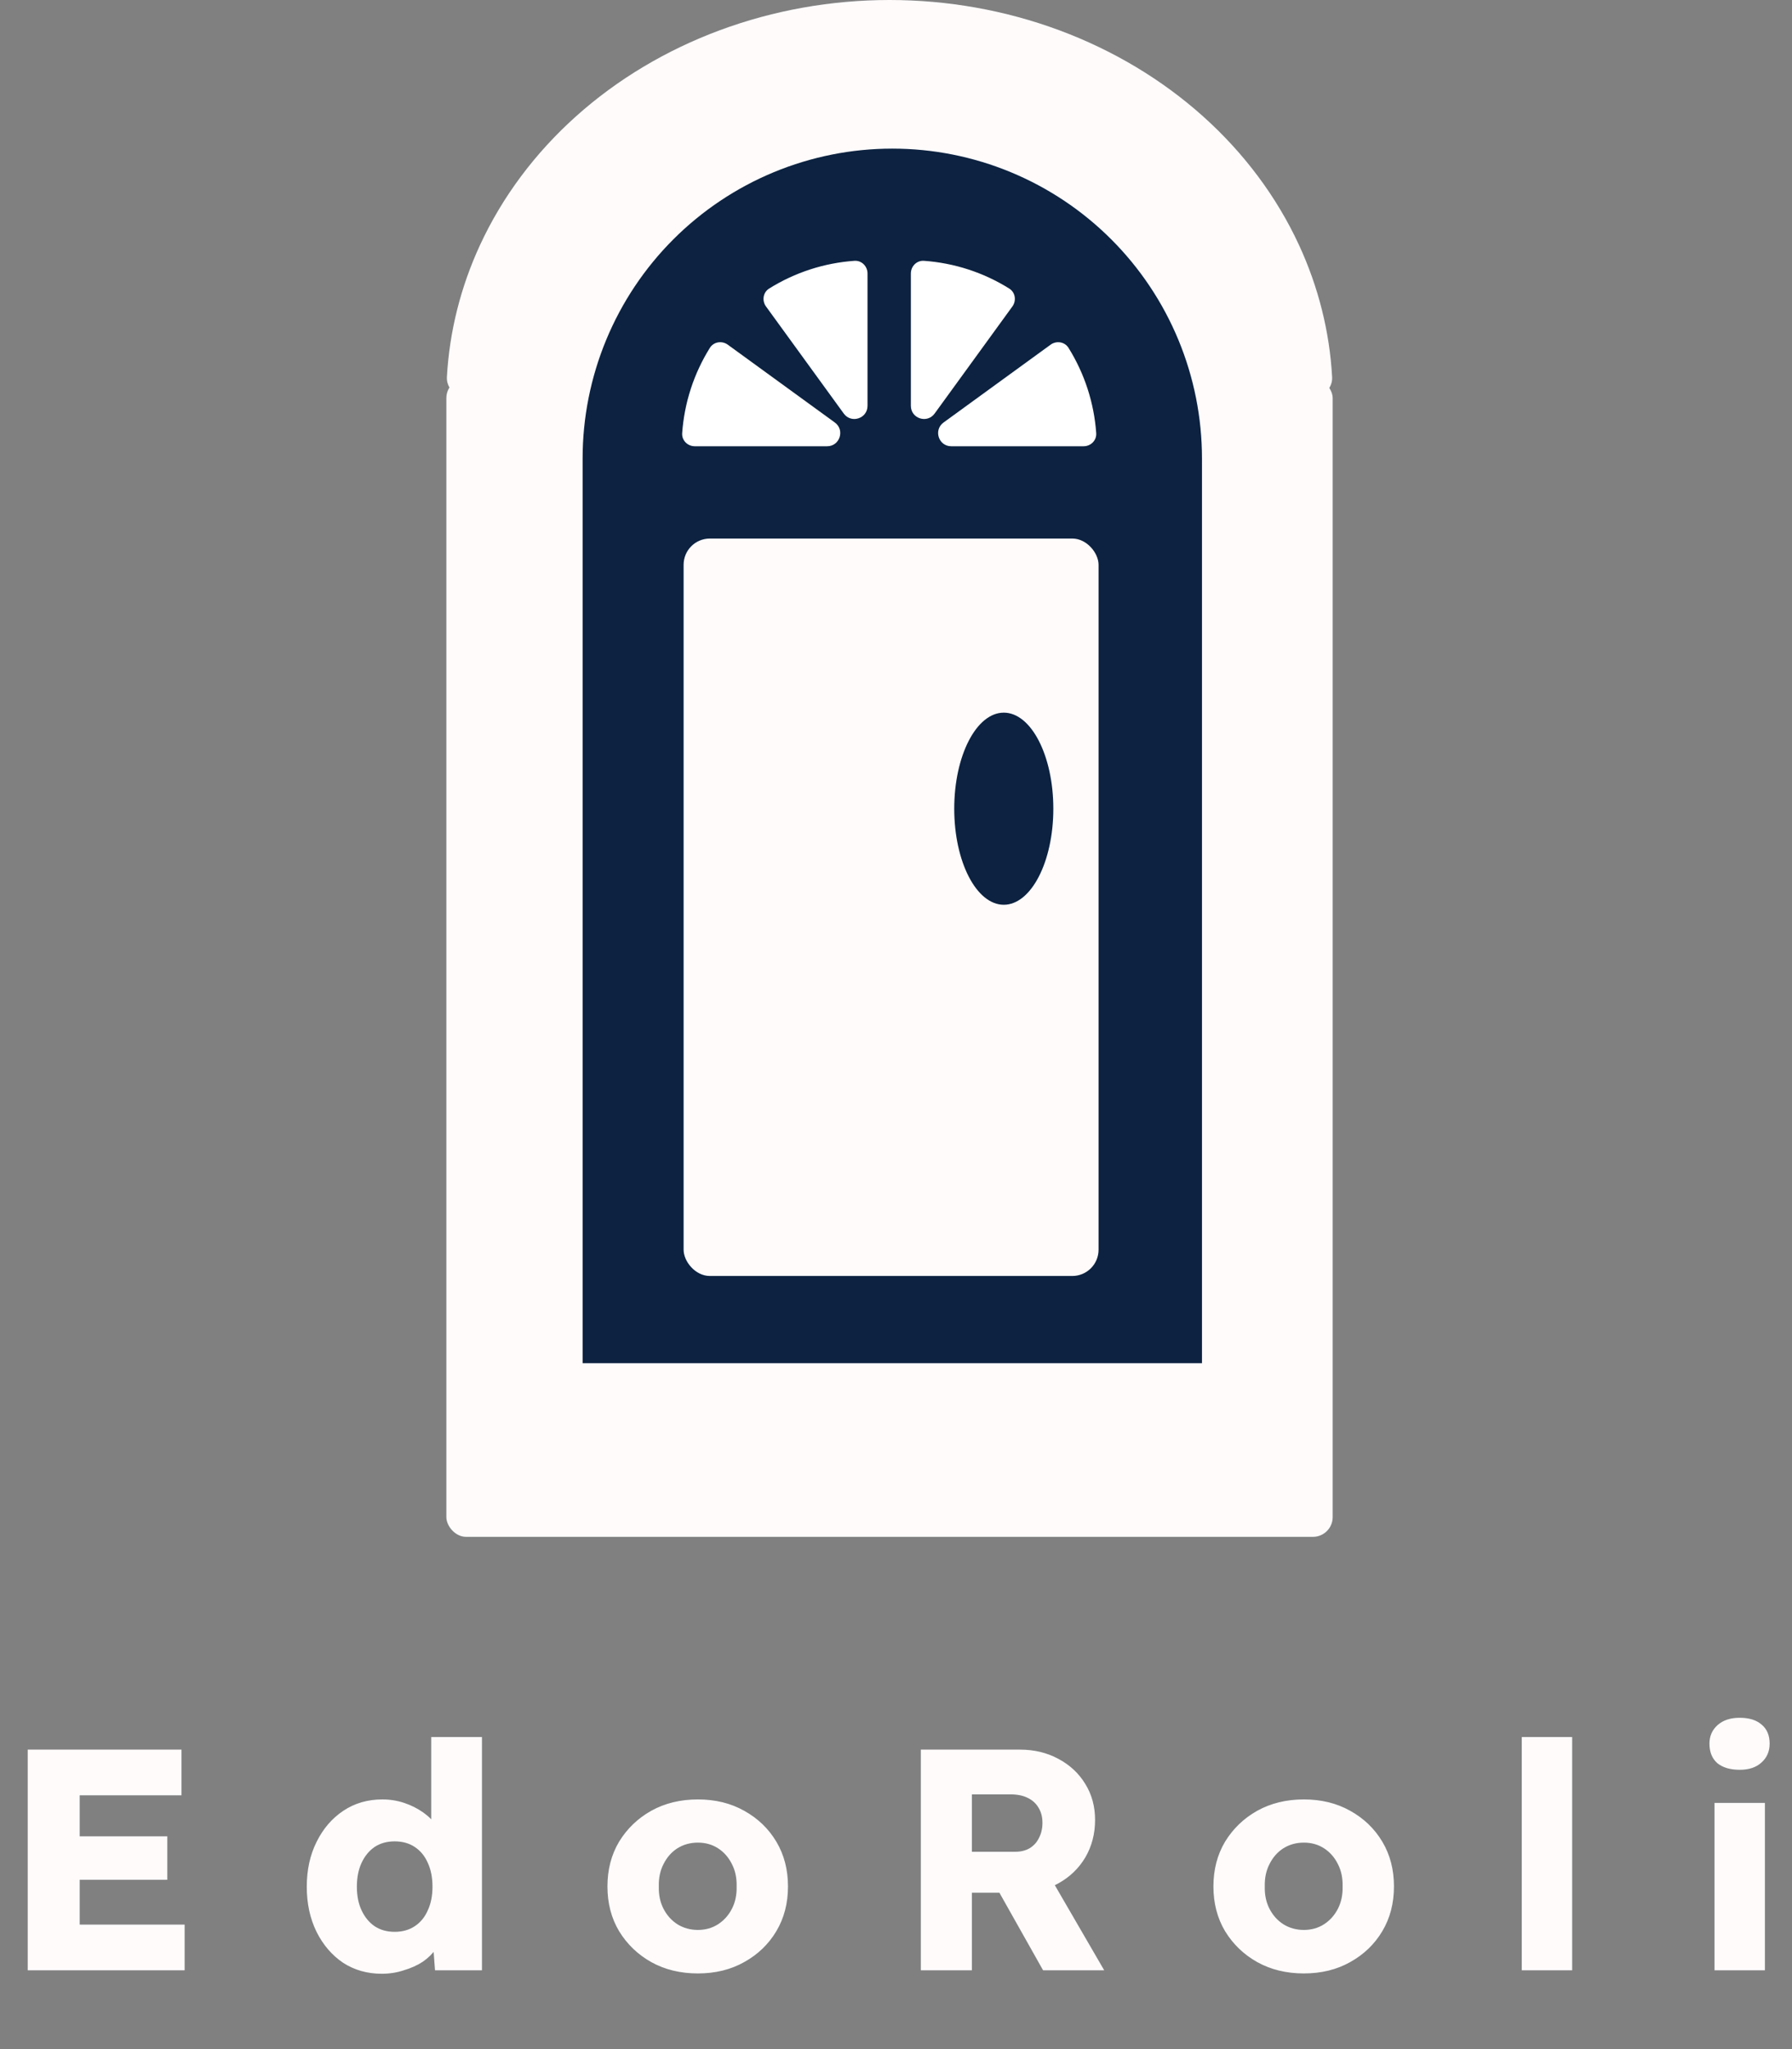
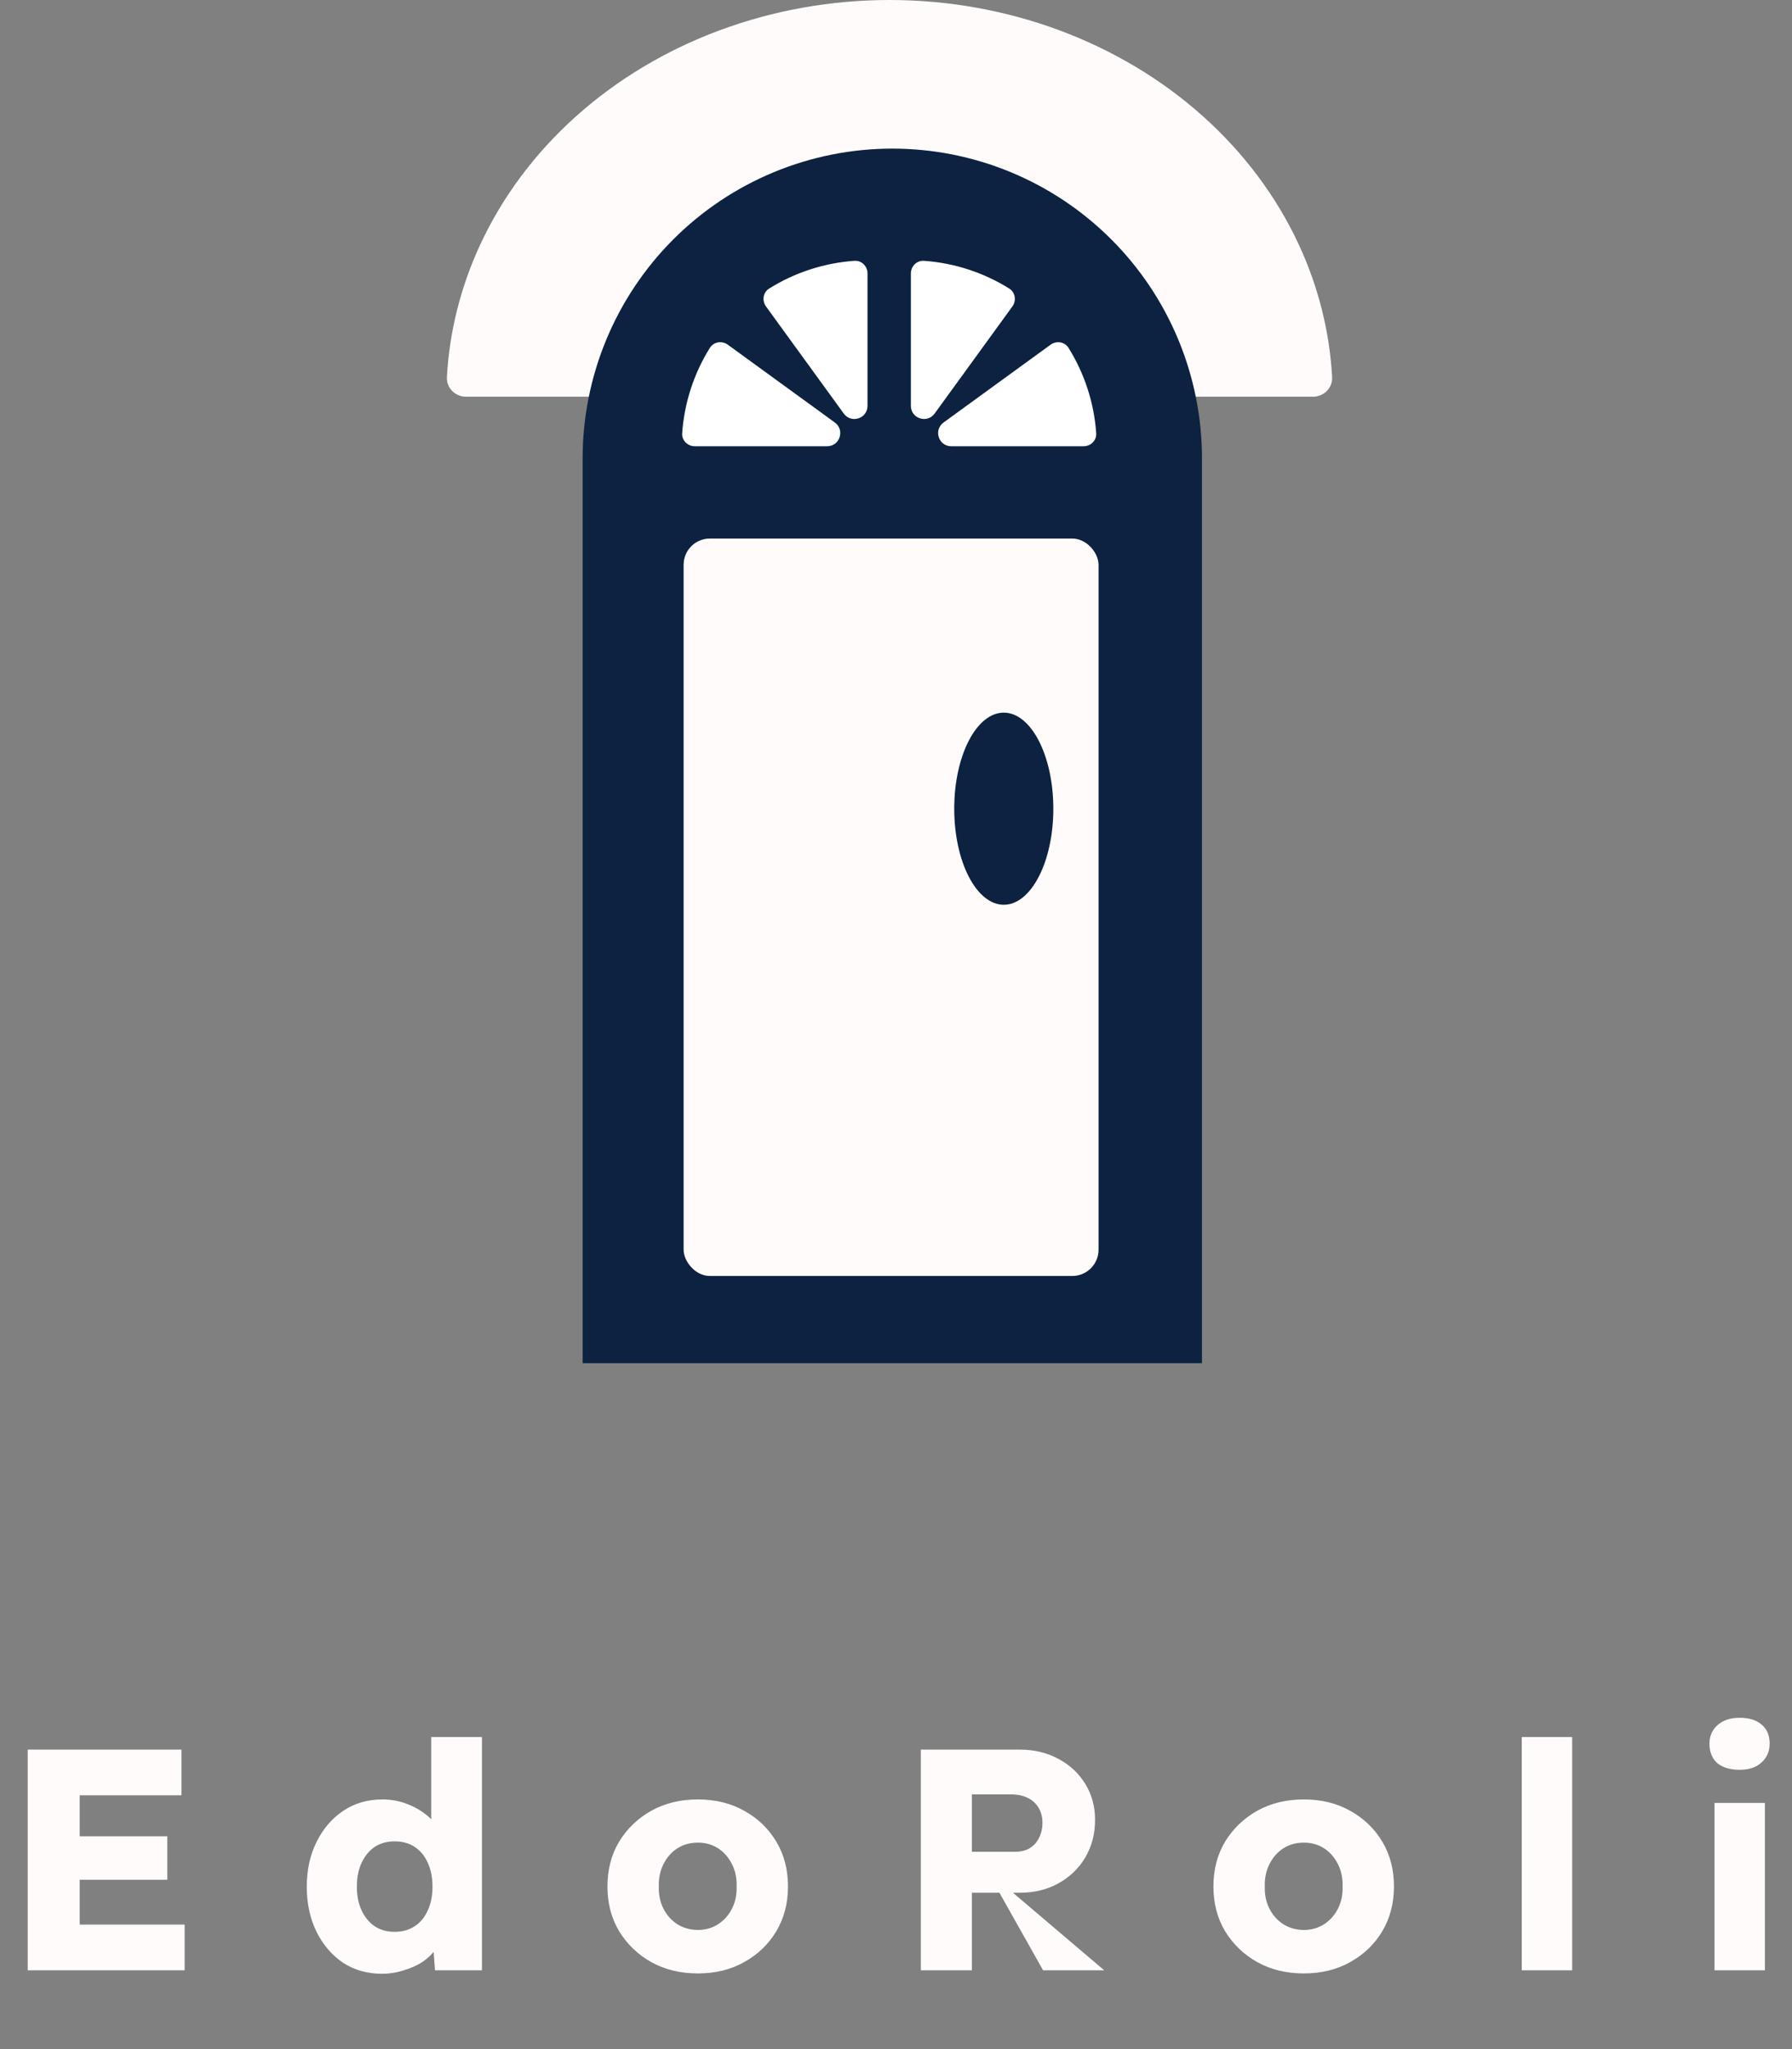
<svg xmlns="http://www.w3.org/2000/svg" width="273" height="312" viewBox="0 0 273 312" fill="none">
  <rect x="0" y="0" width="273" height="312" fill="#808080" stroke="none" />
-   <path d="M4.224 300V266.4H27.648V273.36H12.144V293.04H28.128V300H4.224ZM8.064 286.224V279.6H25.488V286.224H8.064ZM58.159 300.528C55.951 300.528 53.983 299.968 52.255 298.848C50.559 297.696 49.215 296.128 48.223 294.144C47.231 292.128 46.735 289.84 46.735 287.28C46.735 284.72 47.231 282.448 48.223 280.464C49.215 278.448 50.575 276.864 52.303 275.712C54.031 274.56 56.015 273.984 58.255 273.984C59.407 273.984 60.511 274.16 61.567 274.512C62.623 274.864 63.583 275.344 64.447 275.952C65.311 276.56 66.015 277.264 66.559 278.064C67.103 278.832 67.423 279.632 67.519 280.464L65.695 280.896V264.48H73.423V300H66.271L65.839 294.192L67.375 294.432C67.279 295.232 66.959 296 66.415 296.736C65.903 297.472 65.231 298.128 64.399 298.704C63.567 299.248 62.607 299.68 61.519 300C60.463 300.352 59.343 300.528 58.159 300.528ZM60.127 294.144C61.311 294.144 62.335 293.856 63.199 293.28C64.063 292.704 64.719 291.904 65.167 290.88C65.647 289.856 65.887 288.656 65.887 287.28C65.887 285.872 65.647 284.656 65.167 283.632C64.719 282.608 64.063 281.808 63.199 281.232C62.335 280.656 61.311 280.368 60.127 280.368C58.943 280.368 57.919 280.656 57.055 281.232C56.223 281.808 55.567 282.608 55.087 283.632C54.607 284.656 54.367 285.872 54.367 287.28C54.367 288.656 54.607 289.856 55.087 290.88C55.567 291.904 56.223 292.704 57.055 293.28C57.919 293.856 58.943 294.144 60.127 294.144ZM106.317 300.48C103.661 300.48 101.293 299.904 99.213 298.752C97.165 297.6 95.533 296.032 94.317 294.048C93.133 292.064 92.541 289.792 92.541 287.232C92.541 284.672 93.133 282.4 94.317 280.416C95.533 278.432 97.165 276.864 99.213 275.712C101.293 274.56 103.661 273.984 106.317 273.984C108.973 273.984 111.325 274.56 113.373 275.712C115.453 276.864 117.085 278.432 118.269 280.416C119.453 282.4 120.045 284.672 120.045 287.232C120.045 289.792 119.453 292.064 118.269 294.048C117.085 296.032 115.453 297.6 113.373 298.752C111.325 299.904 108.973 300.48 106.317 300.48ZM106.317 293.856C107.469 293.856 108.493 293.568 109.389 292.992C110.285 292.416 110.989 291.632 111.501 290.64C112.013 289.648 112.253 288.512 112.221 287.232C112.253 285.952 112.013 284.816 111.501 283.824C110.989 282.8 110.285 282 109.389 281.424C108.493 280.848 107.469 280.56 106.317 280.56C105.165 280.56 104.125 280.848 103.197 281.424C102.301 282 101.597 282.8 101.085 283.824C100.573 284.816 100.333 285.952 100.365 287.232C100.333 288.512 100.573 289.648 101.085 290.64C101.597 291.632 102.301 292.416 103.197 292.992C104.125 293.568 105.165 293.856 106.317 293.856ZM140.283 300V266.4H155.403C157.547 266.4 159.483 266.864 161.211 267.792C162.971 268.72 164.347 270 165.339 271.632C166.331 273.232 166.827 275.056 166.827 277.104C166.827 279.216 166.331 281.12 165.339 282.816C164.347 284.48 162.987 285.792 161.259 286.752C159.531 287.712 157.579 288.192 155.403 288.192H148.059V300H140.283ZM158.907 300L150.363 284.832L158.715 283.632L168.219 300H158.907ZM148.059 281.952H154.683C155.515 281.952 156.235 281.776 156.843 281.424C157.483 281.04 157.963 280.512 158.283 279.84C158.635 279.168 158.811 278.4 158.811 277.536C158.811 276.672 158.619 275.92 158.235 275.28C157.851 274.608 157.291 274.096 156.555 273.744C155.851 273.392 154.987 273.216 153.963 273.216H148.059V281.952ZM198.633 300.48C195.977 300.48 193.609 299.904 191.529 298.752C189.481 297.6 187.849 296.032 186.633 294.048C185.449 292.064 184.857 289.792 184.857 287.232C184.857 284.672 185.449 282.4 186.633 280.416C187.849 278.432 189.481 276.864 191.529 275.712C193.609 274.56 195.977 273.984 198.633 273.984C201.289 273.984 203.641 274.56 205.689 275.712C207.769 276.864 209.401 278.432 210.585 280.416C211.769 282.4 212.361 284.672 212.361 287.232C212.361 289.792 211.769 292.064 210.585 294.048C209.401 296.032 207.769 297.6 205.689 298.752C203.641 299.904 201.289 300.48 198.633 300.48ZM198.633 293.856C199.785 293.856 200.809 293.568 201.705 292.992C202.601 292.416 203.305 291.632 203.817 290.64C204.329 289.648 204.569 288.512 204.537 287.232C204.569 285.952 204.329 284.816 203.817 283.824C203.305 282.8 202.601 282 201.705 281.424C200.809 280.848 199.785 280.56 198.633 280.56C197.481 280.56 196.441 280.848 195.513 281.424C194.617 282 193.913 282.8 193.401 283.824C192.889 284.816 192.649 285.952 192.681 287.232C192.649 288.512 192.889 289.648 193.401 290.64C193.913 291.632 194.617 292.416 195.513 292.992C196.441 293.568 197.481 293.856 198.633 293.856ZM231.831 300V264.48H239.511V300H231.831ZM261.193 300V274.512H268.873V300H261.193ZM265.033 269.472C263.593 269.472 262.457 269.136 261.625 268.464C260.825 267.76 260.425 266.768 260.425 265.488C260.425 264.336 260.841 263.392 261.673 262.656C262.505 261.92 263.625 261.552 265.033 261.552C266.473 261.552 267.593 261.904 268.393 262.608C269.193 263.28 269.593 264.24 269.593 265.488C269.593 266.672 269.177 267.632 268.345 268.368C267.545 269.104 266.441 269.472 265.033 269.472Z" fill="#FFFBFB" />
+   <path d="M4.224 300V266.4H27.648V273.36H12.144V293.04H28.128V300H4.224ZM8.064 286.224V279.6H25.488V286.224H8.064ZM58.159 300.528C55.951 300.528 53.983 299.968 52.255 298.848C50.559 297.696 49.215 296.128 48.223 294.144C47.231 292.128 46.735 289.84 46.735 287.28C46.735 284.72 47.231 282.448 48.223 280.464C49.215 278.448 50.575 276.864 52.303 275.712C54.031 274.56 56.015 273.984 58.255 273.984C59.407 273.984 60.511 274.16 61.567 274.512C62.623 274.864 63.583 275.344 64.447 275.952C65.311 276.56 66.015 277.264 66.559 278.064C67.103 278.832 67.423 279.632 67.519 280.464L65.695 280.896V264.48H73.423V300H66.271L65.839 294.192L67.375 294.432C67.279 295.232 66.959 296 66.415 296.736C65.903 297.472 65.231 298.128 64.399 298.704C63.567 299.248 62.607 299.68 61.519 300C60.463 300.352 59.343 300.528 58.159 300.528ZM60.127 294.144C61.311 294.144 62.335 293.856 63.199 293.28C64.063 292.704 64.719 291.904 65.167 290.88C65.647 289.856 65.887 288.656 65.887 287.28C65.887 285.872 65.647 284.656 65.167 283.632C64.719 282.608 64.063 281.808 63.199 281.232C62.335 280.656 61.311 280.368 60.127 280.368C58.943 280.368 57.919 280.656 57.055 281.232C56.223 281.808 55.567 282.608 55.087 283.632C54.607 284.656 54.367 285.872 54.367 287.28C54.367 288.656 54.607 289.856 55.087 290.88C55.567 291.904 56.223 292.704 57.055 293.28C57.919 293.856 58.943 294.144 60.127 294.144ZM106.317 300.48C103.661 300.48 101.293 299.904 99.213 298.752C97.165 297.6 95.533 296.032 94.317 294.048C93.133 292.064 92.541 289.792 92.541 287.232C92.541 284.672 93.133 282.4 94.317 280.416C95.533 278.432 97.165 276.864 99.213 275.712C101.293 274.56 103.661 273.984 106.317 273.984C108.973 273.984 111.325 274.56 113.373 275.712C115.453 276.864 117.085 278.432 118.269 280.416C119.453 282.4 120.045 284.672 120.045 287.232C120.045 289.792 119.453 292.064 118.269 294.048C117.085 296.032 115.453 297.6 113.373 298.752C111.325 299.904 108.973 300.48 106.317 300.48ZM106.317 293.856C107.469 293.856 108.493 293.568 109.389 292.992C110.285 292.416 110.989 291.632 111.501 290.64C112.013 289.648 112.253 288.512 112.221 287.232C112.253 285.952 112.013 284.816 111.501 283.824C110.989 282.8 110.285 282 109.389 281.424C108.493 280.848 107.469 280.56 106.317 280.56C105.165 280.56 104.125 280.848 103.197 281.424C102.301 282 101.597 282.8 101.085 283.824C100.573 284.816 100.333 285.952 100.365 287.232C100.333 288.512 100.573 289.648 101.085 290.64C101.597 291.632 102.301 292.416 103.197 292.992C104.125 293.568 105.165 293.856 106.317 293.856ZM140.283 300V266.4H155.403C157.547 266.4 159.483 266.864 161.211 267.792C162.971 268.72 164.347 270 165.339 271.632C166.331 273.232 166.827 275.056 166.827 277.104C166.827 279.216 166.331 281.12 165.339 282.816C164.347 284.48 162.987 285.792 161.259 286.752C159.531 287.712 157.579 288.192 155.403 288.192H148.059V300H140.283ZM158.907 300L150.363 284.832L168.219 300H158.907ZM148.059 281.952H154.683C155.515 281.952 156.235 281.776 156.843 281.424C157.483 281.04 157.963 280.512 158.283 279.84C158.635 279.168 158.811 278.4 158.811 277.536C158.811 276.672 158.619 275.92 158.235 275.28C157.851 274.608 157.291 274.096 156.555 273.744C155.851 273.392 154.987 273.216 153.963 273.216H148.059V281.952ZM198.633 300.48C195.977 300.48 193.609 299.904 191.529 298.752C189.481 297.6 187.849 296.032 186.633 294.048C185.449 292.064 184.857 289.792 184.857 287.232C184.857 284.672 185.449 282.4 186.633 280.416C187.849 278.432 189.481 276.864 191.529 275.712C193.609 274.56 195.977 273.984 198.633 273.984C201.289 273.984 203.641 274.56 205.689 275.712C207.769 276.864 209.401 278.432 210.585 280.416C211.769 282.4 212.361 284.672 212.361 287.232C212.361 289.792 211.769 292.064 210.585 294.048C209.401 296.032 207.769 297.6 205.689 298.752C203.641 299.904 201.289 300.48 198.633 300.48ZM198.633 293.856C199.785 293.856 200.809 293.568 201.705 292.992C202.601 292.416 203.305 291.632 203.817 290.64C204.329 289.648 204.569 288.512 204.537 287.232C204.569 285.952 204.329 284.816 203.817 283.824C203.305 282.8 202.601 282 201.705 281.424C200.809 280.848 199.785 280.56 198.633 280.56C197.481 280.56 196.441 280.848 195.513 281.424C194.617 282 193.913 282.8 193.401 283.824C192.889 284.816 192.649 285.952 192.681 287.232C192.649 288.512 192.889 289.648 193.401 290.64C193.913 291.632 194.617 292.416 195.513 292.992C196.441 293.568 197.481 293.856 198.633 293.856ZM231.831 300V264.48H239.511V300H231.831ZM261.193 300V274.512H268.873V300H261.193ZM265.033 269.472C263.593 269.472 262.457 269.136 261.625 268.464C260.825 267.76 260.425 266.768 260.425 265.488C260.425 264.336 260.841 263.392 261.673 262.656C262.505 261.92 263.625 261.552 265.033 261.552C266.473 261.552 267.593 261.904 268.393 262.608C269.193 263.28 269.593 264.24 269.593 265.488C269.593 266.672 269.177 267.632 268.345 268.368C267.545 269.104 266.441 269.472 265.033 269.472Z" fill="#FFFBFB" />
  <path d="M200.025 60.405C201.682 60.405 203.033 59.061 202.941 57.407C202.558 50.498 200.85 43.693 197.886 37.289C194.493 29.96 189.52 23.301 183.251 17.692C176.982 12.083 169.539 7.634 161.348 4.598C153.157 1.562 144.378 -3.4674e-07 135.512 0C126.646 3.4674e-07 117.867 1.562 109.676 4.598C101.486 7.634 94.043 12.083 87.774 17.692C81.505 23.301 76.532 29.96 73.139 37.289C70.174 43.693 68.467 50.498 68.083 57.407C67.991 59.061 69.343 60.405 71 60.405L135.512 60.405H200.025Z" fill="#FFFBFB" />
-   <rect x="68" y="57.617" width="135.025" height="176.383" rx="3" fill="#FFFBFB" />
  <path fill-rule="evenodd" clip-rule="evenodd" d="M183.114 69.803C183.114 69.804 183.114 69.805 183.114 69.807V207.562H88.758V69.807C88.758 69.805 88.758 69.804 88.758 69.803C88.759 63.609 89.979 57.475 92.35 51.752C94.721 46.029 98.196 40.828 102.577 36.447C106.957 32.066 112.158 28.591 117.882 26.22C123.606 23.849 129.741 22.629 135.936 22.629C142.132 22.629 148.267 23.849 153.99 26.22C159.714 28.591 164.915 32.066 169.296 36.447C173.677 40.828 177.152 46.029 179.523 51.752C181.893 57.475 183.114 63.609 183.114 69.803Z" fill="#0C2240" />
  <path d="M105.854 67.949C104.749 67.949 103.847 67.053 103.925 65.951C104.251 61.345 105.699 56.887 108.143 52.969C108.727 52.032 109.984 51.837 110.878 52.486L127.181 64.331C128.748 65.47 127.943 67.949 126.005 67.949H105.854Z" fill="white" />
  <path d="M138.765 41.642C138.765 40.538 139.662 39.635 140.764 39.713C145.37 40.039 149.827 41.487 153.745 43.931C154.683 44.516 154.877 45.773 154.228 46.667L142.383 62.969C141.245 64.537 138.765 63.731 138.765 61.794V41.642Z" fill="white" />
  <path d="M165.072 67.949C166.177 67.949 167.079 67.053 167.001 65.951C166.676 61.345 165.227 56.887 162.784 52.969C162.199 52.032 160.942 51.837 160.048 52.486L143.745 64.331C142.178 65.47 142.983 67.949 144.921 67.949H165.072Z" fill="white" />
  <path d="M132.161 41.642C132.161 40.538 131.264 39.635 130.162 39.713C125.556 40.039 121.099 41.487 117.181 43.931C116.243 44.516 116.049 45.773 116.698 46.667L128.543 62.969C129.681 64.537 132.161 63.731 132.161 61.794V41.642Z" fill="white" />
  <rect x="104.142" y="82" width="63.218" height="112.283" rx="4" fill="#FFFBFB" />
  <ellipse cx="152.92" cy="123.135" rx="7.548" ry="14.625" fill="#0C2240" />
</svg>